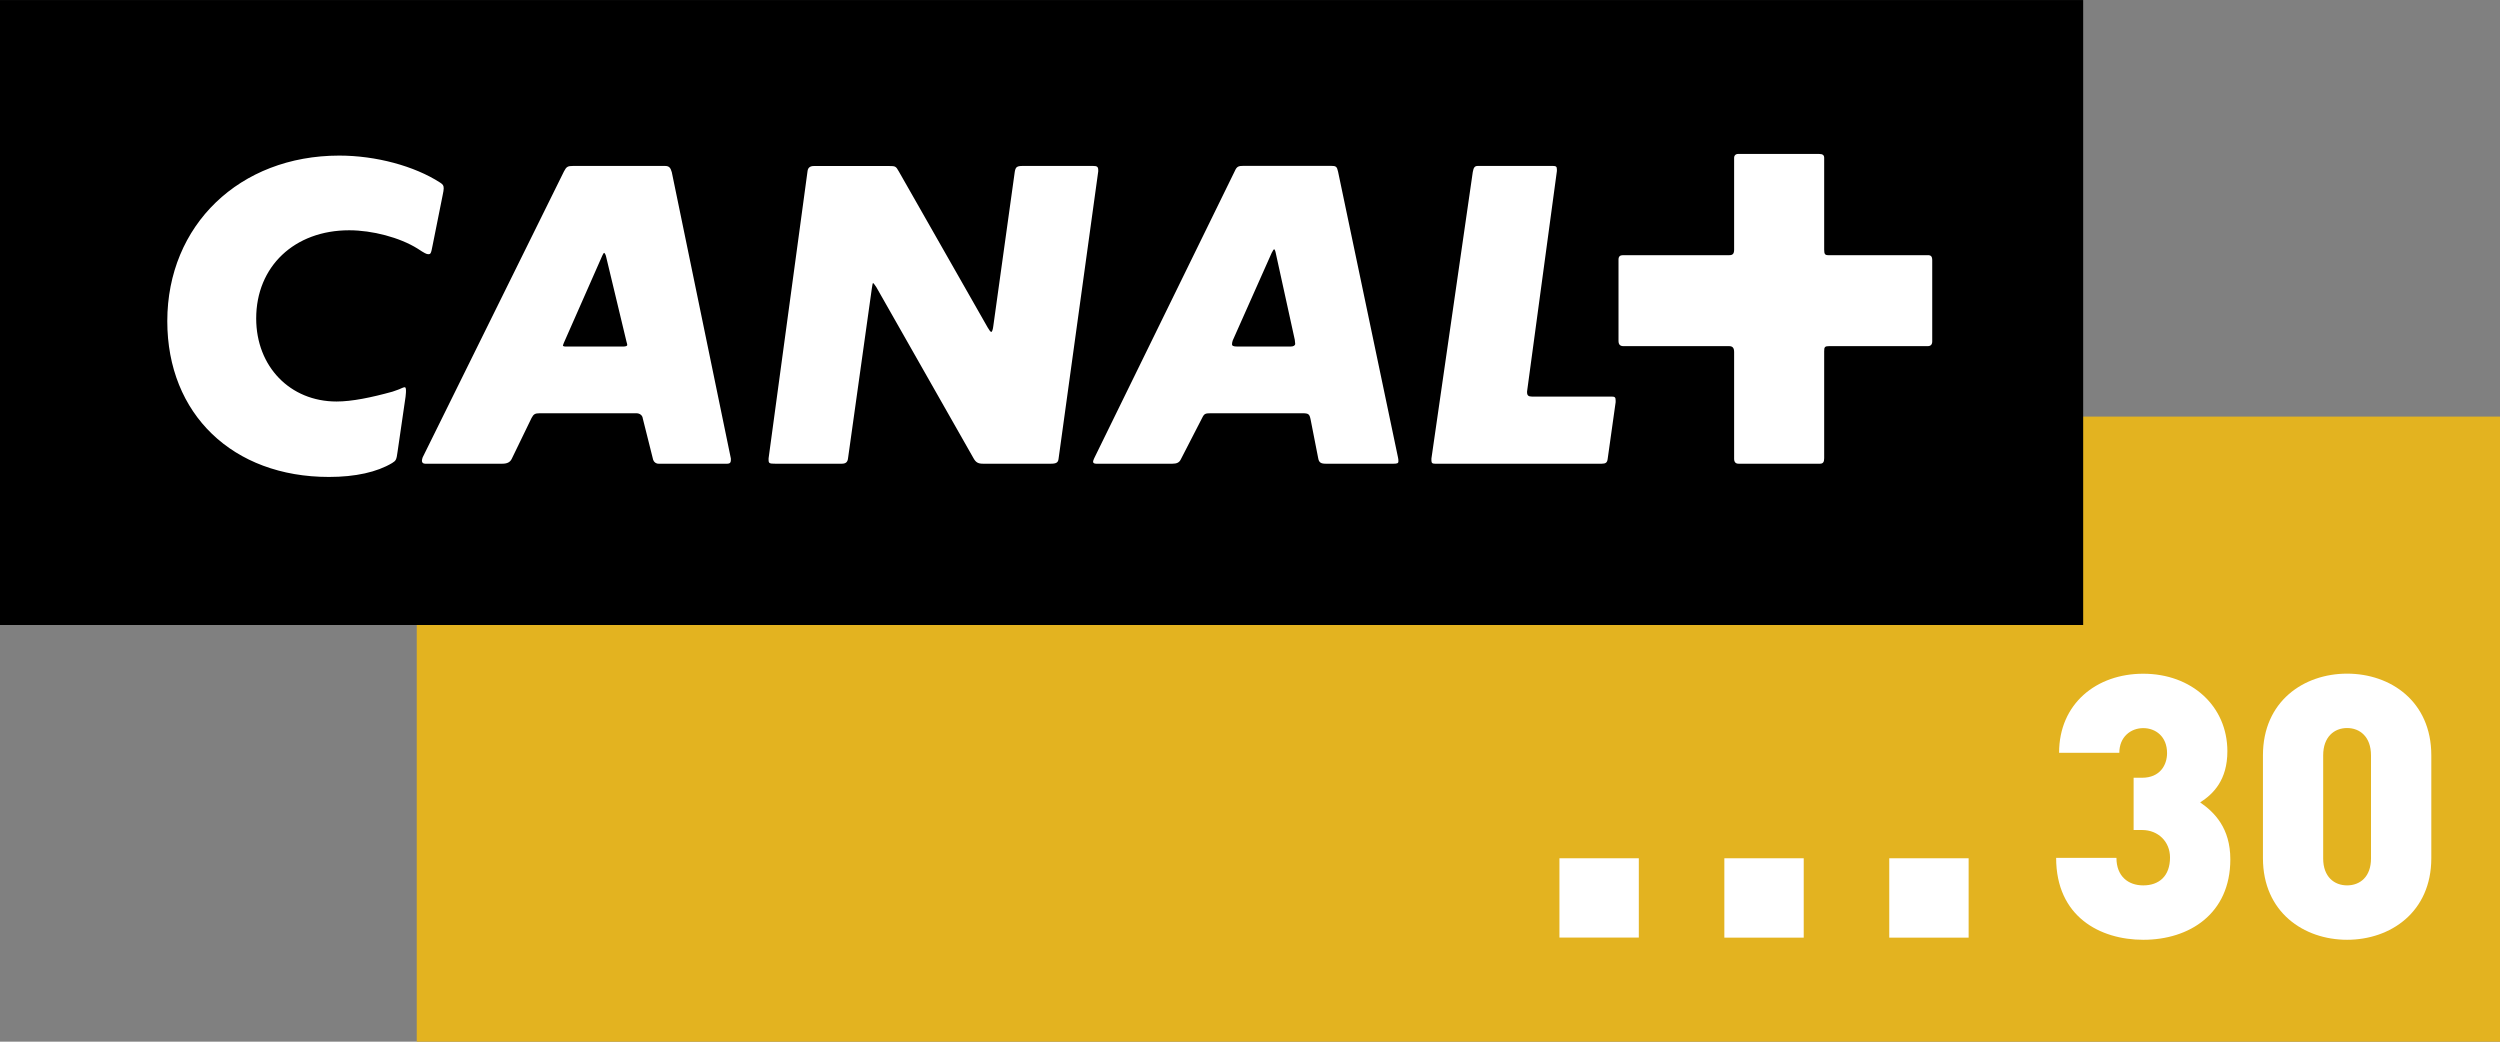
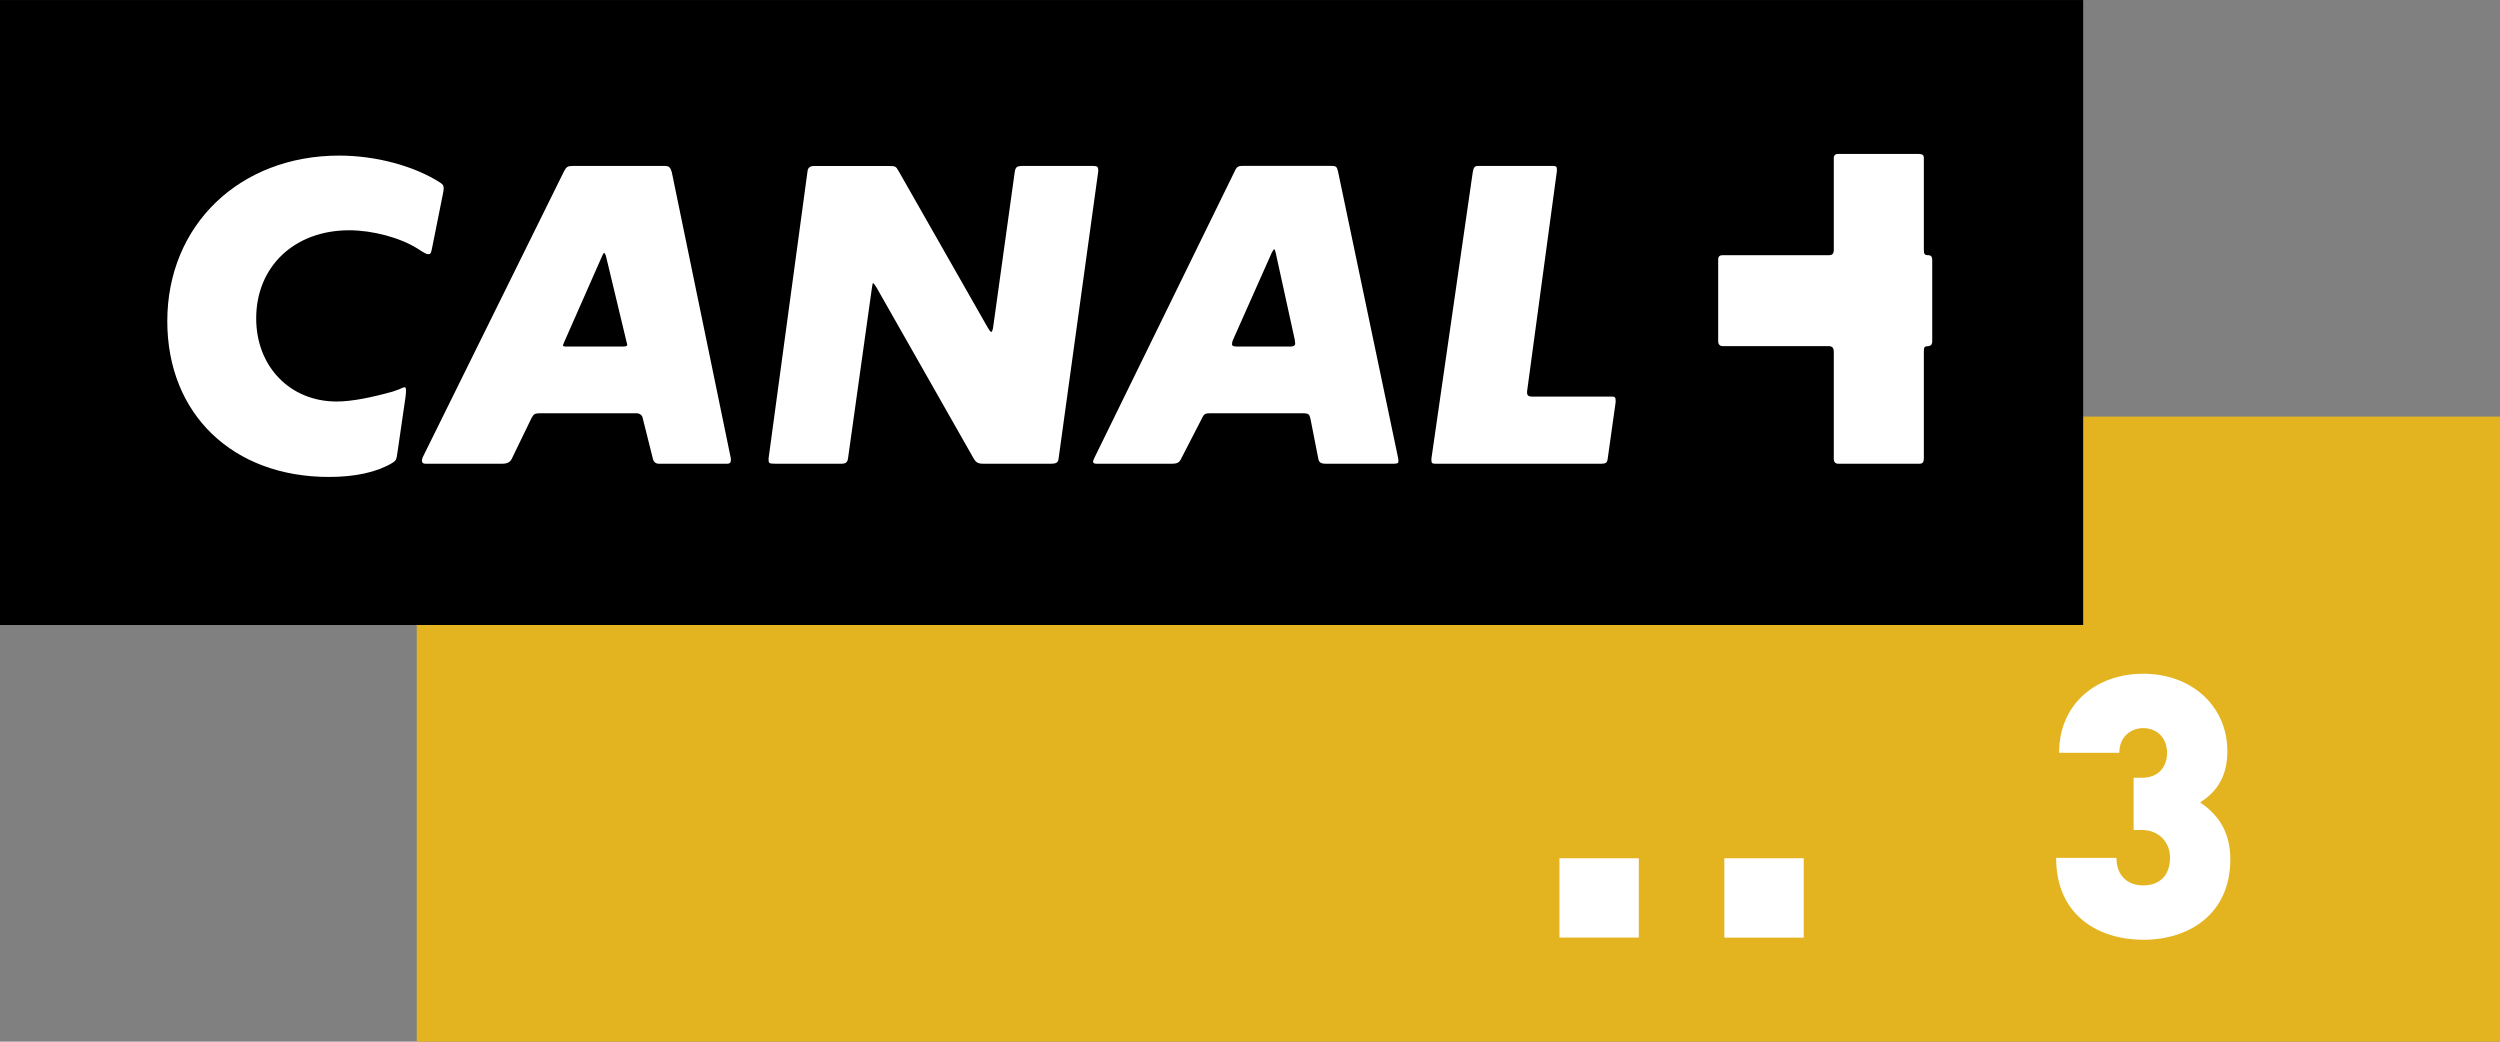
<svg xmlns="http://www.w3.org/2000/svg" xmlns:ns1="http://www.inkscape.org/namespaces/inkscape" width="720" height="300" id="svg2" version="1.1">
  <rect width="100%" height="100%" fill="#808080" stroke="none" />
  <g ns1:label="Layer 1" ns1:groupmode="layer" id="layer1" transform="translate(-33.068,-532.91)">
    <rect style="fill:#e3b320" id="rect4425" height="180.012" width="599.976" clip-path="url(#SVGID_68_)" y="652.899" x="153.092" />
    <rect id="rect4427" height="179.988" width="599.953" clip-path="url(#SVGID_68_)" y="532.922" x="33.068" />
-     <path style="fill:#ffffff" id="path4429" d="m 559.923,632.595 h 28.373 c 0.805,0 1.254,-0.473 1.254,-1.349 v -23.356 c 0,-1.136 -0.355,-1.491 -1.254,-1.491 h -28.704 c -0.923,0 -1.16,-0.331 -1.16,-1.609 v -26.433 c 0,-0.781 -0.45,-1.112 -1.467,-1.112 h -23.333 c -0.686,0 -1.136,0.45 -1.136,1.112 v 26.433 c 0,1.136 -0.355,1.609 -1.373,1.609 h -30.645 c -0.805,0 -1.278,0.355 -1.278,1.254 v 23.451 c 0,1.018 0.473,1.491 1.373,1.491 h 30.432 c 1.041,0 1.491,0.473 1.491,1.727 v 30.74 c 0,0.947 0.473,1.396 1.254,1.396 h 23.451 c 0.899,0 1.231,-0.45 1.231,-1.585 v -30.787 c -0.024,-1.278 0.237,-1.491 1.491,-1.491 l 0,0 z M 457.221,582.498 445.318,664.967 v 0.544 c 0,0.71 0.237,0.947 1.018,0.947 h 48.038 c 1.136,0 1.585,-0.331 1.704,-1.396 l 2.295,-16.328 v -0.473 c 0,-0.923 -0.213,-1.136 -1.136,-1.136 h -22.978 c -1.018,0 -1.396,-0.355 -1.396,-1.254 v -0.213 l 8.59,-63.49 v -0.473 c 0,-0.781 -0.237,-0.994 -1.136,-0.994 h -21.629 c -0.899,0 -1.231,0.426 -1.467,1.798 l 0,0 z m -57.196,22.197 c 0.118,0 0.355,0.473 0.45,1.041 l 5.49,25.036 c 0,0.331 0.118,0.805 0.118,1.16 0,0.45 -0.473,0.781 -1.278,0.781 h -15.429 c -1.136,0 -1.491,-0.213 -1.491,-0.686 0,-0.331 0.095,-0.686 0.213,-1.065 l 11.217,-25.226 c 0.355,-0.686 0.592,-1.041 0.71,-1.041 l 0,0 z m -52.155,61.195 c 0,0.355 0.331,0.568 0.899,0.568 h 21.96 c 1.254,0 1.964,-0.331 2.414,-1.254 l 6.176,-11.998 c 0.568,-1.16 0.923,-1.278 2.414,-1.278 h 26.409 c 1.822,0 2.059,0.237 2.39,1.846 l 2.177,11.098 c 0.213,1.254 0.805,1.585 2.153,1.585 h 19.57 c 1.018,0 1.373,-0.118 1.373,-0.686 0,-0.331 0,-0.805 -0.118,-1.136 l -17.251,-82.256 c -0.331,-1.491 -0.568,-1.704 -2.059,-1.704 h -25.178 c -1.491,0 -1.94,0.213 -2.508,1.491 l -40.489,82.706 c -0.213,0.45 -0.331,0.805 -0.331,1.018 l 0,0 z m -93.449,-0.568 c 0,1.018 0.213,1.136 1.94,1.136 h 19.12 c 1.16,0 1.704,-0.45 1.822,-1.585 l 6.863,-48.961 c 0.118,-0.828 0.237,-1.491 0.331,-1.491 0.118,0 0.473,0.473 0.923,1.136 l 28.018,49.316 c 0.686,1.254 1.396,1.585 2.745,1.585 h 19.57 c 1.491,0 2.059,-0.331 2.177,-1.396 l 11.43,-82.8 v -0.331 c 0,-1.018 -0.355,-1.231 -1.491,-1.231 h -20.256 c -1.704,0 -2.059,0.331 -2.295,1.704 l -6.176,44.394 c -0.118,1.018 -0.355,1.704 -0.592,1.704 -0.213,0 -0.568,-0.473 -1.018,-1.254 L 291.928,582.285 c -0.828,-1.491 -1.018,-1.562 -2.745,-1.562 h -21.724 c -1.018,0 -1.704,0.426 -1.822,1.491 l -11.217,82.706 v 0.402 z m -47.352,-59.586 c 0.095,0 0.45,0.473 0.568,1.136 l 5.845,24.374 c 0.118,0.473 0.237,0.781 0.237,1.018 0,0.237 -0.355,0.45 -1.136,0.45 h -16.588 c -0.473,0 -0.805,-0.095 -0.805,-0.331 0.118,-0.355 0.118,-0.355 0.237,-0.663 L 206.525,606.541 c 0.189,-0.45 0.426,-0.805 0.544,-0.805 l 0,0 z m 17.488,-25.036 h -26.409 c -1.585,0 -1.94,0.213 -2.65,1.562 l -40.702,82.374 c -0.118,0.331 -0.213,0.686 -0.213,1.018 0,0.473 0.355,0.805 0.923,0.805 h 22.197 c 1.491,0 2.272,-0.45 2.745,-1.396 l 5.703,-11.761 c 0.592,-1.136 1.041,-1.373 2.319,-1.373 h 27.9 c 0.923,0 1.727,0.568 1.822,1.491 l 2.982,11.903 c 0.237,0.686 0.805,1.136 1.585,1.136 h 19.783 c 0.686,0 1.018,-0.331 1.018,-1.018 v -0.473 l -17.014,-82.469 c -0.379,-1.373 -0.828,-1.798 -1.988,-1.798 l 0,0 z m -63.703,6.508 c 0,-0.923 -0.213,-1.16 -1.018,-1.704 -7.43,-4.804 -18.529,-7.785 -29.059,-7.785 -28.704,0 -49.529,20.02 -49.529,47.683 0,26.788 18.86,44.867 46.547,44.867 7.667,0 13.843,-1.396 18.198,-3.999 1.136,-0.71 1.254,-0.899 1.585,-3.337 l 2.295,-15.784 c 0.118,-1.018 0.118,-1.467 0.118,-1.704 0,-0.686 -0.118,-1.018 -0.355,-1.018 -0.213,0 -0.568,0.118 -1.018,0.331 -0.686,0.355 -1.491,0.568 -2.508,0.947 -6.058,1.68 -11.666,2.84 -16.115,2.84 -13.394,0 -23.143,-10.081 -23.143,-23.924 0,-14.956 11.004,-25.391 26.788,-25.391 6.626,0 14.53,2.059 19.688,5.277 2.059,1.373 2.603,1.609 3.076,1.609 0.686,0 0.805,-0.142 1.254,-2.532 l 2.863,-14.293 c 0.237,-1.183 0.331,-1.633 0.331,-2.082 l 0,0 z" clip-path="url(#SVGID_68_)" />
+     <path style="fill:#ffffff" id="path4429" d="m 559.923,632.595 h 28.373 c 0.805,0 1.254,-0.473 1.254,-1.349 v -23.356 c 0,-1.136 -0.355,-1.491 -1.254,-1.491 c -0.923,0 -1.16,-0.331 -1.16,-1.609 v -26.433 c 0,-0.781 -0.45,-1.112 -1.467,-1.112 h -23.333 c -0.686,0 -1.136,0.45 -1.136,1.112 v 26.433 c 0,1.136 -0.355,1.609 -1.373,1.609 h -30.645 c -0.805,0 -1.278,0.355 -1.278,1.254 v 23.451 c 0,1.018 0.473,1.491 1.373,1.491 h 30.432 c 1.041,0 1.491,0.473 1.491,1.727 v 30.74 c 0,0.947 0.473,1.396 1.254,1.396 h 23.451 c 0.899,0 1.231,-0.45 1.231,-1.585 v -30.787 c -0.024,-1.278 0.237,-1.491 1.491,-1.491 l 0,0 z M 457.221,582.498 445.318,664.967 v 0.544 c 0,0.71 0.237,0.947 1.018,0.947 h 48.038 c 1.136,0 1.585,-0.331 1.704,-1.396 l 2.295,-16.328 v -0.473 c 0,-0.923 -0.213,-1.136 -1.136,-1.136 h -22.978 c -1.018,0 -1.396,-0.355 -1.396,-1.254 v -0.213 l 8.59,-63.49 v -0.473 c 0,-0.781 -0.237,-0.994 -1.136,-0.994 h -21.629 c -0.899,0 -1.231,0.426 -1.467,1.798 l 0,0 z m -57.196,22.197 c 0.118,0 0.355,0.473 0.45,1.041 l 5.49,25.036 c 0,0.331 0.118,0.805 0.118,1.16 0,0.45 -0.473,0.781 -1.278,0.781 h -15.429 c -1.136,0 -1.491,-0.213 -1.491,-0.686 0,-0.331 0.095,-0.686 0.213,-1.065 l 11.217,-25.226 c 0.355,-0.686 0.592,-1.041 0.71,-1.041 l 0,0 z m -52.155,61.195 c 0,0.355 0.331,0.568 0.899,0.568 h 21.96 c 1.254,0 1.964,-0.331 2.414,-1.254 l 6.176,-11.998 c 0.568,-1.16 0.923,-1.278 2.414,-1.278 h 26.409 c 1.822,0 2.059,0.237 2.39,1.846 l 2.177,11.098 c 0.213,1.254 0.805,1.585 2.153,1.585 h 19.57 c 1.018,0 1.373,-0.118 1.373,-0.686 0,-0.331 0,-0.805 -0.118,-1.136 l -17.251,-82.256 c -0.331,-1.491 -0.568,-1.704 -2.059,-1.704 h -25.178 c -1.491,0 -1.94,0.213 -2.508,1.491 l -40.489,82.706 c -0.213,0.45 -0.331,0.805 -0.331,1.018 l 0,0 z m -93.449,-0.568 c 0,1.018 0.213,1.136 1.94,1.136 h 19.12 c 1.16,0 1.704,-0.45 1.822,-1.585 l 6.863,-48.961 c 0.118,-0.828 0.237,-1.491 0.331,-1.491 0.118,0 0.473,0.473 0.923,1.136 l 28.018,49.316 c 0.686,1.254 1.396,1.585 2.745,1.585 h 19.57 c 1.491,0 2.059,-0.331 2.177,-1.396 l 11.43,-82.8 v -0.331 c 0,-1.018 -0.355,-1.231 -1.491,-1.231 h -20.256 c -1.704,0 -2.059,0.331 -2.295,1.704 l -6.176,44.394 c -0.118,1.018 -0.355,1.704 -0.592,1.704 -0.213,0 -0.568,-0.473 -1.018,-1.254 L 291.928,582.285 c -0.828,-1.491 -1.018,-1.562 -2.745,-1.562 h -21.724 c -1.018,0 -1.704,0.426 -1.822,1.491 l -11.217,82.706 v 0.402 z m -47.352,-59.586 c 0.095,0 0.45,0.473 0.568,1.136 l 5.845,24.374 c 0.118,0.473 0.237,0.781 0.237,1.018 0,0.237 -0.355,0.45 -1.136,0.45 h -16.588 c -0.473,0 -0.805,-0.095 -0.805,-0.331 0.118,-0.355 0.118,-0.355 0.237,-0.663 L 206.525,606.541 c 0.189,-0.45 0.426,-0.805 0.544,-0.805 l 0,0 z m 17.488,-25.036 h -26.409 c -1.585,0 -1.94,0.213 -2.65,1.562 l -40.702,82.374 c -0.118,0.331 -0.213,0.686 -0.213,1.018 0,0.473 0.355,0.805 0.923,0.805 h 22.197 c 1.491,0 2.272,-0.45 2.745,-1.396 l 5.703,-11.761 c 0.592,-1.136 1.041,-1.373 2.319,-1.373 h 27.9 c 0.923,0 1.727,0.568 1.822,1.491 l 2.982,11.903 c 0.237,0.686 0.805,1.136 1.585,1.136 h 19.783 c 0.686,0 1.018,-0.331 1.018,-1.018 v -0.473 l -17.014,-82.469 c -0.379,-1.373 -0.828,-1.798 -1.988,-1.798 l 0,0 z m -63.703,6.508 c 0,-0.923 -0.213,-1.16 -1.018,-1.704 -7.43,-4.804 -18.529,-7.785 -29.059,-7.785 -28.704,0 -49.529,20.02 -49.529,47.683 0,26.788 18.86,44.867 46.547,44.867 7.667,0 13.843,-1.396 18.198,-3.999 1.136,-0.71 1.254,-0.899 1.585,-3.337 l 2.295,-15.784 c 0.118,-1.018 0.118,-1.467 0.118,-1.704 0,-0.686 -0.118,-1.018 -0.355,-1.018 -0.213,0 -0.568,0.118 -1.018,0.331 -0.686,0.355 -1.491,0.568 -2.508,0.947 -6.058,1.68 -11.666,2.84 -16.115,2.84 -13.394,0 -23.143,-10.081 -23.143,-23.924 0,-14.956 11.004,-25.391 26.788,-25.391 6.626,0 14.53,2.059 19.688,5.277 2.059,1.373 2.603,1.609 3.076,1.609 0.686,0 0.805,-0.142 1.254,-2.532 l 2.863,-14.293 c 0.237,-1.183 0.331,-1.633 0.331,-2.082 l 0,0 z" clip-path="url(#SVGID_68_)" />
    <path style="fill:#ffffff" id="path4431" d="m 675.403,780.4 c 0,-8.992 -4.543,-13.536 -8.685,-16.399 3.81,-2.437 7.833,-6.46 7.833,-14.719 0,-13.015 -10.27,-22.339 -24.232,-22.339 -13.441,0 -24.232,8.59 -24.232,22.765 h 17.346 c 0,-4.543 3.266,-7.099 6.886,-7.099 3.597,0 6.863,2.437 6.863,7.194 0,3.384 -1.988,7.099 -7.194,7.099 h -2.437 v 15.05 h 2.437 c 4.662,0 8.046,3.384 8.046,7.904 0,5.395 -3.171,8.046 -7.714,8.046 -4.354,0 -7.714,-2.65 -7.714,-7.927 h -17.369 c 0,16.92 12.613,23.593 25.107,23.593 13.204,0 25.06,-7.43 25.06,-23.167 l 0,0 z" clip-path="url(#SVGID_68_)" />
-     <path style="fill:#ffffff" id="path4433" d="m 715.916,780.163 c 0,5.277 -3.171,7.738 -6.886,7.738 -3.692,0 -6.886,-2.461 -6.886,-7.738 v -29.722 c 0,-5.301 3.171,-7.856 6.886,-7.856 3.715,0 6.886,2.556 6.886,7.856 v 29.722 z m 17.369,-0.095 v -29.627 c 0,-15.571 -11.761,-23.522 -24.256,-23.522 -12.471,0 -24.232,7.951 -24.232,23.522 v 29.627 c 0,15.547 11.761,23.498 24.232,23.498 12.495,0 24.256,-7.951 24.256,-23.498 l 0,0 z" clip-path="url(#SVGID_68_)" />
    <rect style="fill:#ffffff" id="rect4435" height="22.836" width="22.859" clip-path="url(#SVGID_68_)" y="780.092" x="482.187" />
    <rect style="fill:#ffffff" id="rect4437" height="22.859" width="22.859" clip-path="url(#SVGID_68_)" y="780.092" x="529.68" />
-     <rect style="fill:#ffffff" id="rect4439" height="22.859" width="22.859" clip-path="url(#SVGID_68_)" y="780.092" x="577.174" />
  </g>
</svg>